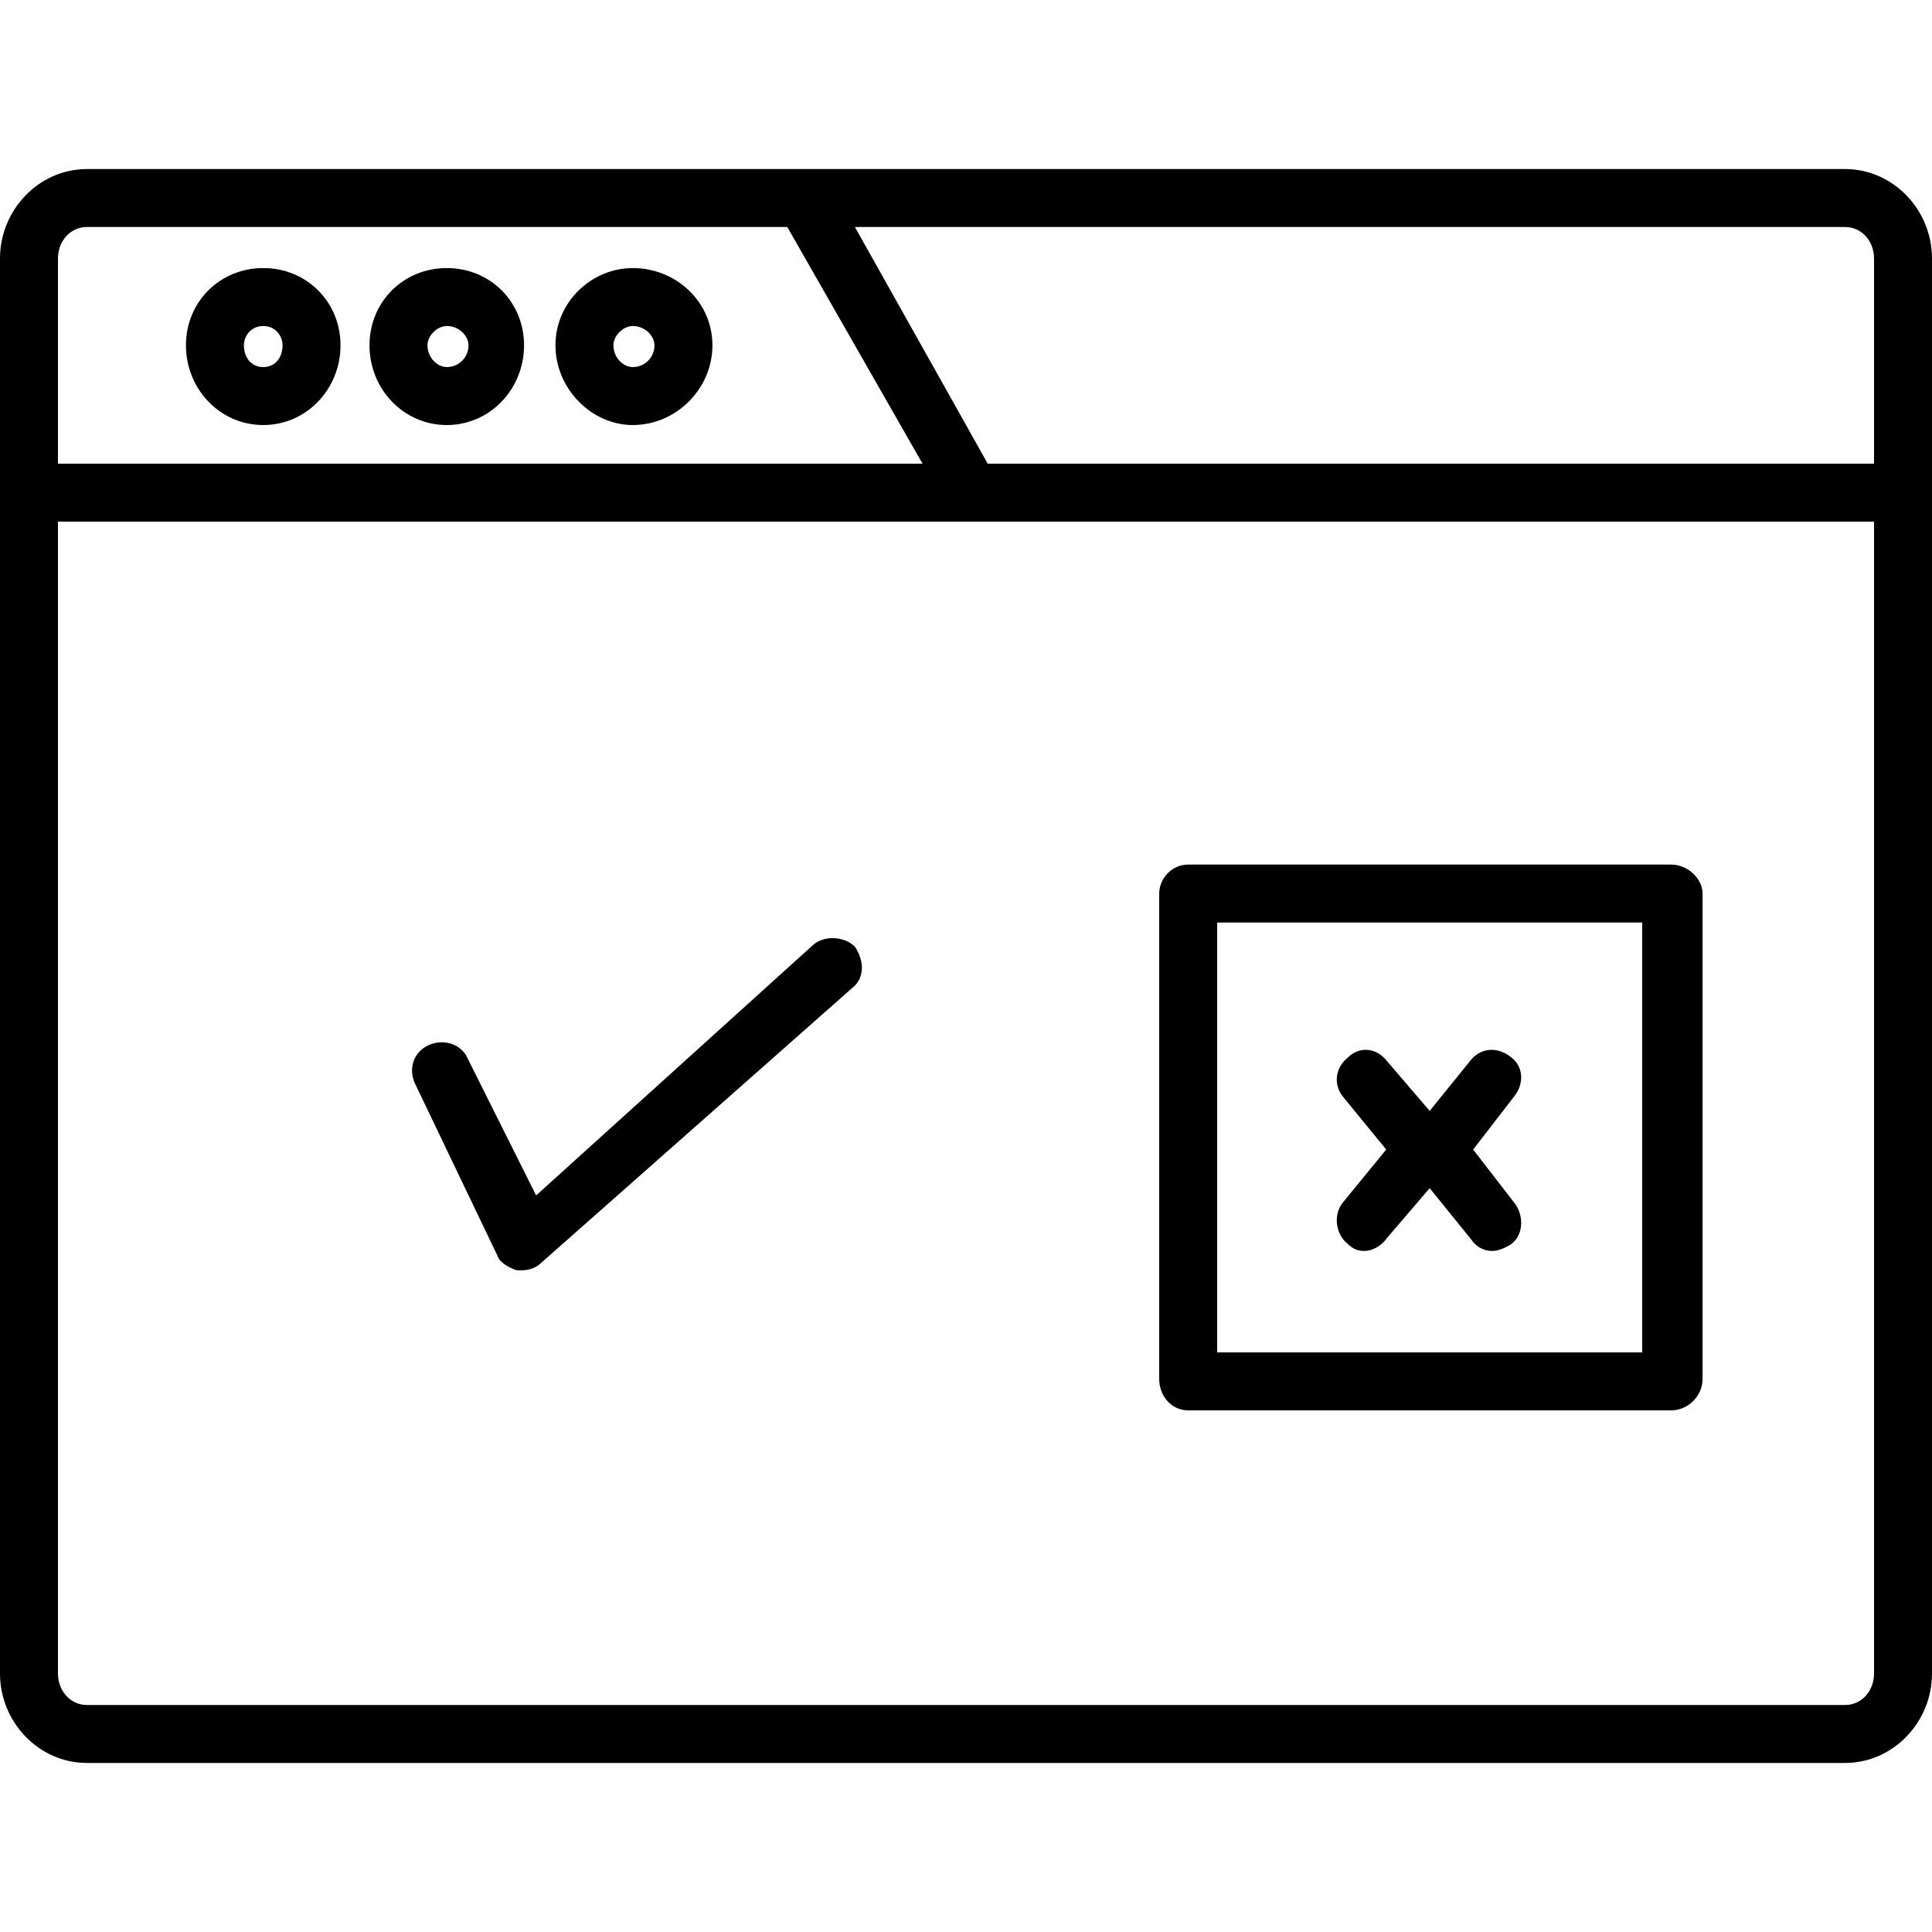
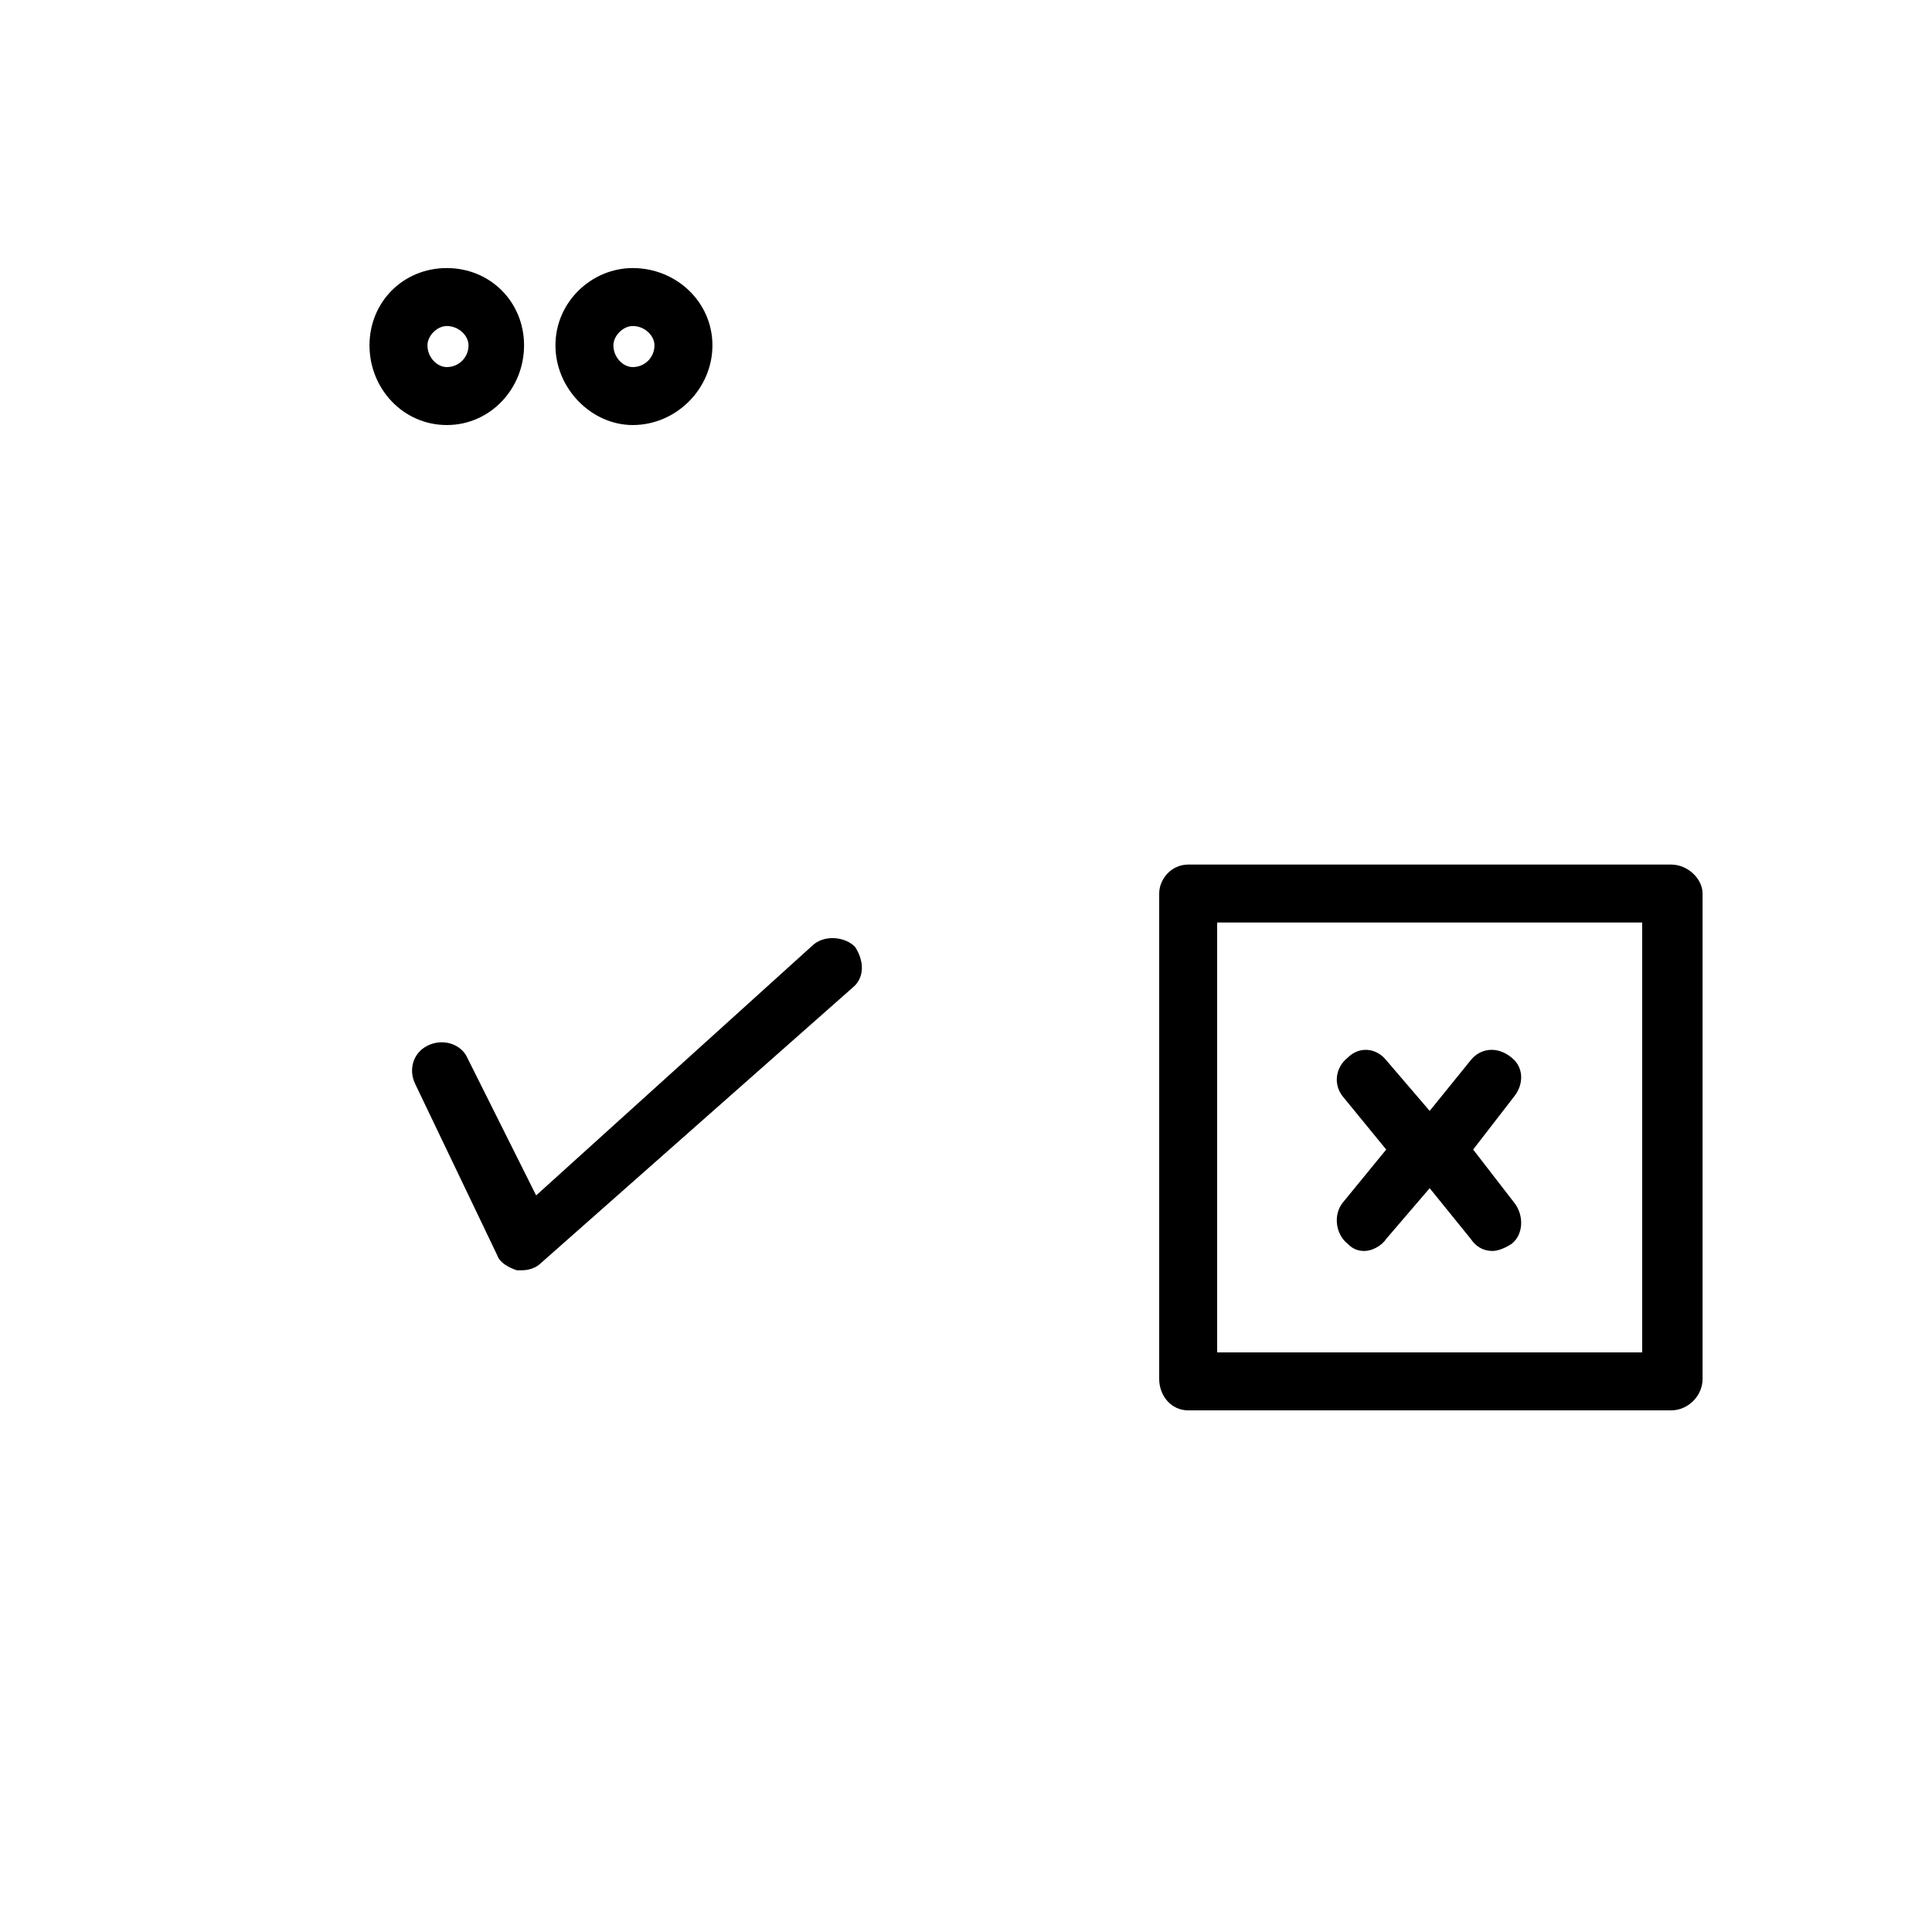
<svg xmlns="http://www.w3.org/2000/svg" width="800pt" height="800pt" viewBox="0 0 800 800" version="1.1">
  <defs />
-   <path fill-rule="evenodd" fill="#000000" d="M764,70 L36,70 C16,70 0,87 0,107 L0,693 C0,713 16,730 36,730 L764,730 C784,730 800,713 800,693 L800,107 C800,87 784,70 764,70 M24,107 C24,100 29,94 36,94 L326,94 L382,192 L24,192 Z M776,693 C776,700 771,706 764,706 L36,706 C29,706 24,700 24,693 L24,216 L776,216 Z M776,192 L409,192 L354,94 L764,94 C771,94 776,100 776,107 Z" />
  <path fill-rule="evenodd" fill="#000000" d="M185,176 C203,176 217,161 217,143 C217,125 203,111 185,111 C167,111 153,125 153,143 C153,161 167,176 185,176 M185,135 C190,135 194,139 194,143 C194,148 190,152 185,152 C181,152 177,148 177,143 C177,139 181,135 185,135" />
-   <path fill-rule="evenodd" fill="#000000" d="M109,176 C127,176 141,161 141,143 C141,125 127,111 109,111 C91,111 77,125 77,143 C77,161 91,176 109,176 M109,135 C114,135 117,139 117,143 C117,148 114,152 109,152 C104,152 101,148 101,143 C101,139 104,135 109,135" />
  <path fill-rule="evenodd" fill="#000000" d="M262,176 C280,176 295,161 295,143 C295,125 280,111 262,111 C245,111 230,125 230,143 C230,161 245,176 262,176 M262,135 C267,135 271,139 271,143 C271,148 267,152 262,152 C258,152 254,148 254,143 C254,139 258,135 262,135" />
  <path fill-rule="evenodd" fill="#000000" d="M193,437 C190,432 183,430 177,433 C171,436 169,443 172,449 L206,520 C207,523 211,525 214,526 C215,526 216,526 216,526 C219,526 222,525 224,523 L353,409 C358,405 358,398 354,392 C350,388 342,387 337,391 L222,495 Z" />
  <path fill-rule="evenodd" fill="#000000" d="M492,584 L692,584 C699,584 705,578 705,571 L705,370 C705,364 699,358 692,358 L492,358 C485,358 480,364 480,370 L480,571 C480,578 485,584 492,584 M504,382 L680,382 L680,560 L504,560 Z" />
  <path fill-rule="evenodd" fill="#000000" d="M592,492 L609,513 C611,516 614,518 618,518 C620,518 623,517 626,515 C631,511 631,503 627,498 L610,476 L627,454 C631,449 631,442 626,438 C620,433 613,434 609,439 L592,460 L574,439 C570,434 563,433 558,438 C553,442 552,449 556,454 L574,476 L556,498 C552,503 553,511 558,515 C560,517 562,518 565,518 C568,518 572,516 574,513 Z" />
</svg>